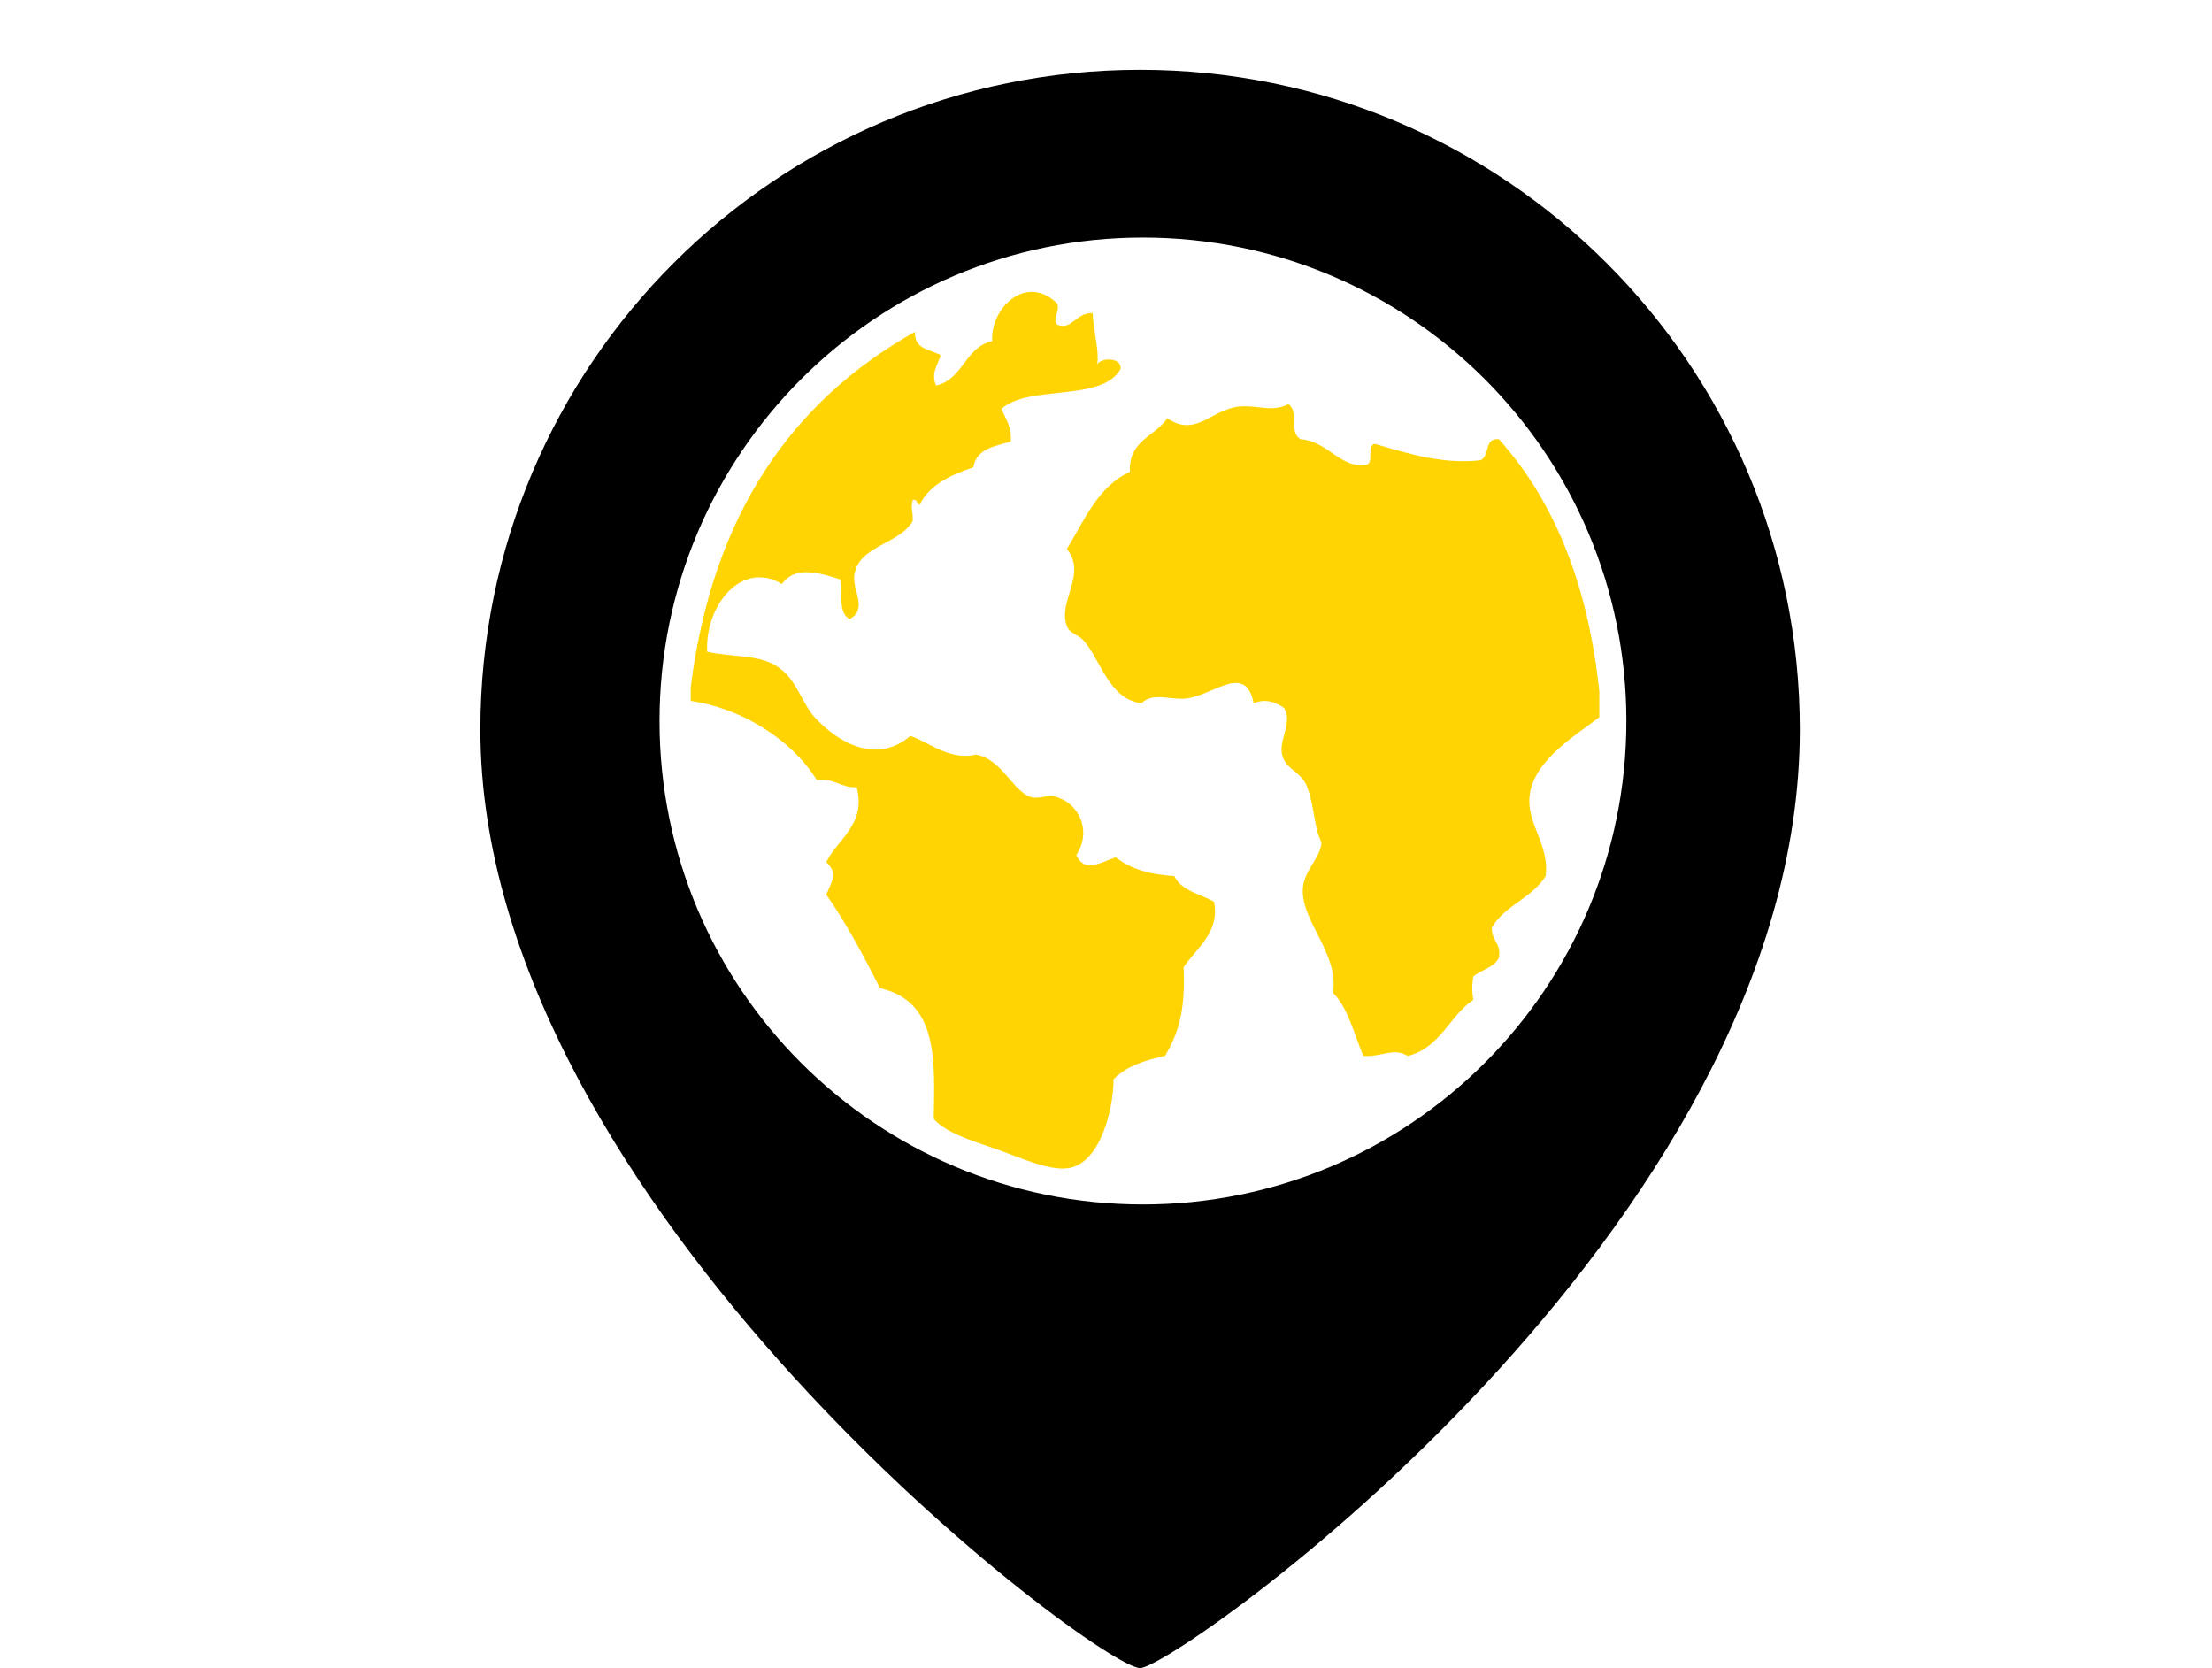
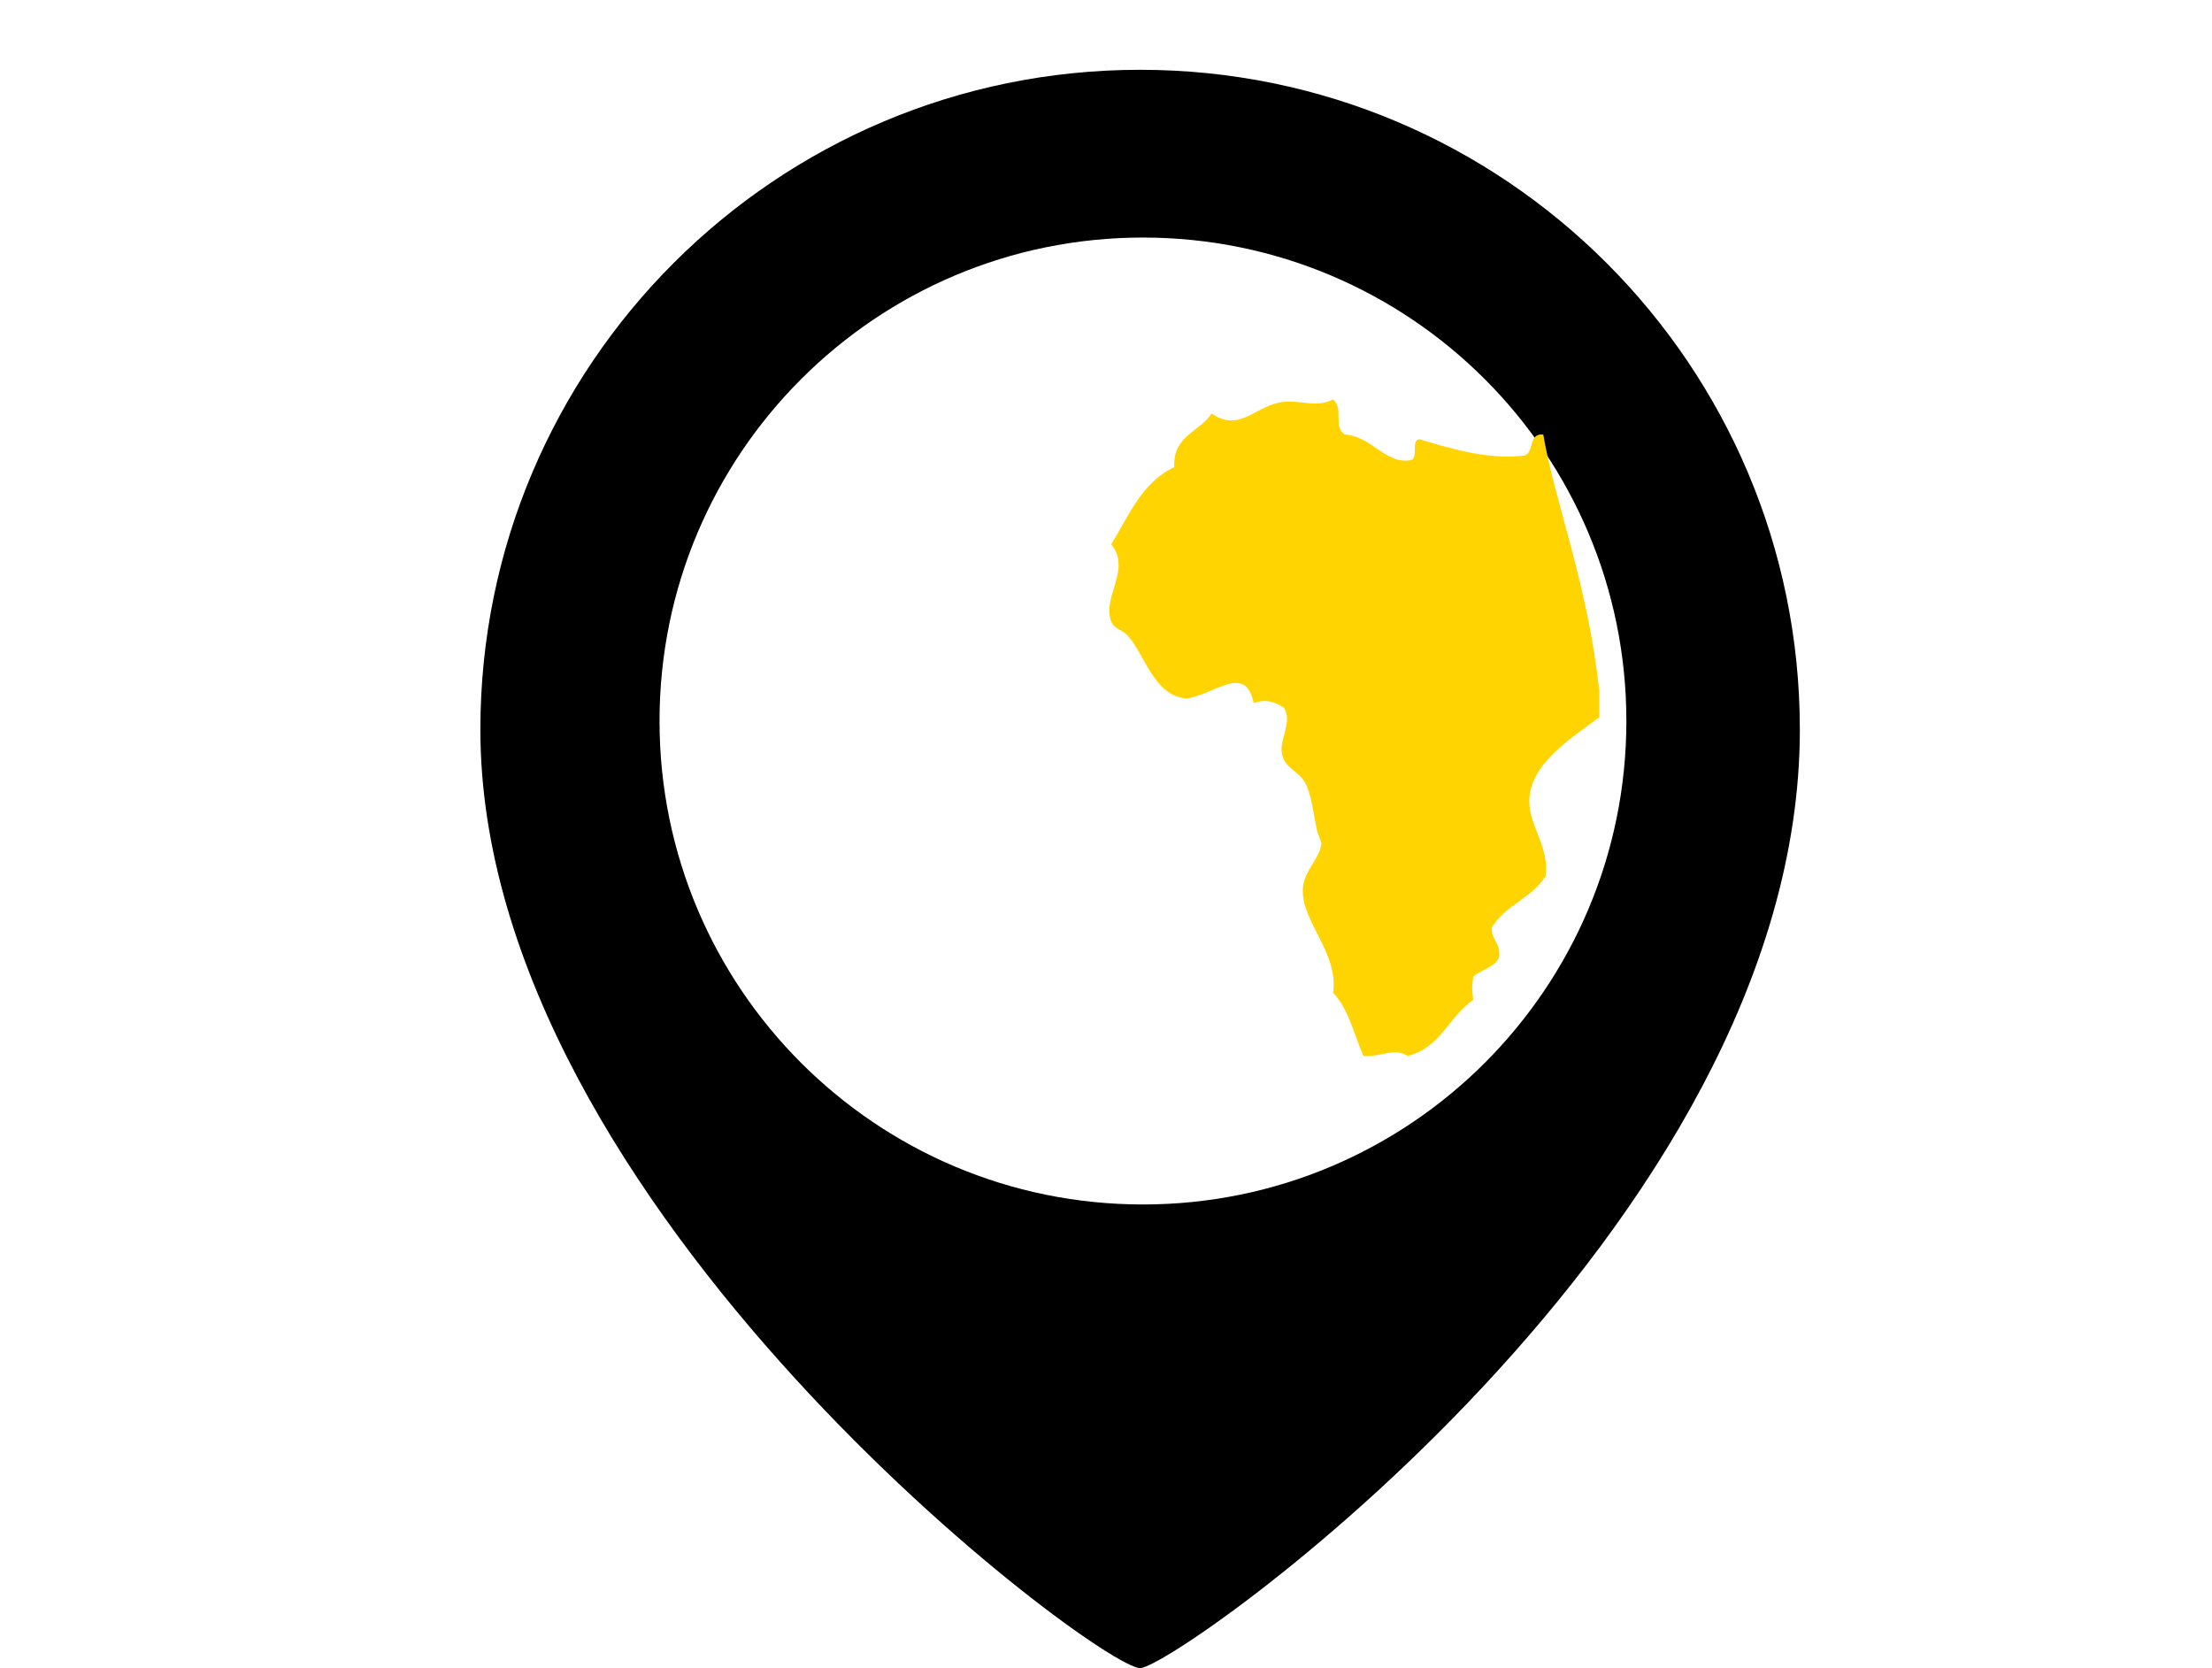
<svg xmlns="http://www.w3.org/2000/svg" version="1.1" id="Capa_1" x="0px" y="0px" width="74.708px" height="56.333px" viewBox="0 0 74.708 56.333" enable-background="new 0 0 74.708 56.333" xml:space="preserve">
  <path d="M60.788,24.638c0,16.904-21.094,31.695-22.282,31.695c-1.404,0-22.282-15.56-22.282-31.695  c0-12.305,9.977-22.281,22.282-22.281S60.788,12.333,60.788,24.638z M38.601,8.022c-9.017,0-16.326,7.31-16.326,16.328  c0,9.017,7.309,16.326,16.326,16.326c9.018,0,16.328-7.31,16.328-16.326C54.929,15.332,47.619,8.022,38.601,8.022z" />
-   <path fill="#FFD400" d="M23.33,23.669c0-0.159,0-0.316,0-0.473c0.731-5.792,3.397-9.646,7.574-11.99  c-0.041,0.592,0.514,0.59,0.867,0.788c-0.104,0.356-0.339,0.59-0.157,1.025c0.923-0.208,0.969-1.292,1.894-1.499  c-0.053-1.155,1.174-2.288,2.208-1.262c0.076,0.322-0.195,0.505,0,0.709c0.476,0.199,0.636-0.422,1.184-0.395  c0.05,0.734,0.229,1.274,0.157,1.735c0.129-0.246,0.848-0.241,0.789,0.159c-0.657,1.13-3.073,0.501-4.022,1.34  c0.134,0.341,0.351,0.596,0.315,1.104c-0.549,0.161-1.172,0.248-1.262,0.869c-0.763,0.262-1.472,0.578-1.815,1.262  c-0.124-0.007-0.061-0.202-0.235-0.158c-0.079,0.323,0.007,0.319,0,0.711c-0.476,0.811-1.806,0.812-1.973,1.814  c-0.083,0.503,0.476,1.161-0.158,1.499c-0.422-0.223-0.221-0.978-0.315-1.342c-0.617-0.182-1.5-0.509-1.973,0.159  c-1.333-0.815-2.602,0.692-2.523,2.288c0.987,0.205,1.78,0.074,2.446,0.552c0.581,0.417,0.764,1.199,1.183,1.657  c0.81,0.884,2.103,1.598,3.234,0.631c0.683,0.243,1.328,0.835,2.208,0.631c0.853,0.133,1.229,1.187,1.814,1.42  c0.27,0.108,0.594-0.072,0.869,0c0.819,0.217,1.244,1.178,0.711,1.972c0.294,0.641,0.826,0.234,1.34,0.079  c0.479,0.388,1.15,0.583,1.971,0.631c0.236,0.499,0.871,0.603,1.341,0.866c0.211,1.031-0.597,1.571-1.025,2.209  c0.053,1.347-0.114,2.135-0.631,2.999c-0.594,0.128-1.286,0.319-1.736,0.789c0,0.941-0.416,2.803-1.499,2.996  c-0.662,0.119-1.684-0.366-2.445-0.631c-0.823-0.285-1.701-0.544-2.13-1.025c0.033-1.979,0.157-3.97-1.813-4.416  c-0.562-1.097-1.129-2.184-1.815-3.157c0.199-0.521,0.413-0.68,0-1.103c0.386-0.782,1.357-1.279,1.026-2.525  c-0.55,0.023-0.733-0.319-1.341-0.236C26.693,24.907,24.97,23.906,23.33,23.669z" />
-   <path fill="#FFD400" d="M54.015,23.353c0,0.289,0,0.579,0,0.869c-0.889,0.675-2.365,1.554-2.365,2.84  c0,0.846,0.682,1.537,0.553,2.524c-0.449,0.733-1.377,0.99-1.815,1.734c-0.03,0.452,0.325,0.517,0.235,1.026  c-0.17,0.33-0.593,0.407-0.866,0.63c-0.047,0.385-0.047,0.406,0,0.79c-0.813,0.554-1.112,1.624-2.211,1.894  c-0.49-0.295-0.845,0.037-1.497,0c-0.322-0.731-0.503-1.602-1.026-2.129c0.198-1.331-1.047-2.383-1.023-3.472  c0.011-0.643,0.589-1.065,0.629-1.579c0.005-0.035-0.117-0.292-0.157-0.473c-0.091-0.417-0.181-1.207-0.394-1.578  c-0.248-0.428-0.714-0.478-0.789-1.024c-0.063-0.458,0.367-1.04,0.078-1.5c-0.277-0.184-0.603-0.325-1.025-0.159  c-0.276-1.378-1.355-0.259-2.287-0.157c-0.54,0.058-1.109-0.222-1.499,0.157c-1.101-0.112-1.393-1.502-1.972-2.128  c-0.188-0.204-0.454-0.216-0.552-0.474c-0.32-0.835,0.695-1.745,0-2.604c0.599-0.978,1.046-2.108,2.129-2.604  c-0.05-1.075,0.859-1.192,1.261-1.813c0.972,0.671,1.497-0.312,2.447-0.395c0.632-0.057,1.063,0.209,1.657-0.08  c0.372,0.323-0.018,0.916,0.394,1.184c0.918,0.06,1.358,1.001,2.209,0.868c0.305-0.037,0.002-0.682,0.316-0.71  c1.212,0.372,2.388,0.692,3.55,0.553c0.328-0.119,0.123-0.769,0.629-0.71C52.502,16.927,53.639,19.759,54.015,23.353z" />
+   <path fill="#FFD400" d="M54.015,23.353c0,0.289,0,0.579,0,0.869c-0.889,0.675-2.365,1.554-2.365,2.84  c0,0.846,0.682,1.537,0.553,2.524c-0.449,0.733-1.377,0.99-1.815,1.734c-0.03,0.452,0.325,0.517,0.235,1.026  c-0.17,0.33-0.593,0.407-0.866,0.63c-0.047,0.385-0.047,0.406,0,0.79c-0.813,0.554-1.112,1.624-2.211,1.894  c-0.49-0.295-0.845,0.037-1.497,0c-0.322-0.731-0.503-1.602-1.026-2.129c0.198-1.331-1.047-2.383-1.023-3.472  c0.011-0.643,0.589-1.065,0.629-1.579c0.005-0.035-0.117-0.292-0.157-0.473c-0.091-0.417-0.181-1.207-0.394-1.578  c-0.248-0.428-0.714-0.478-0.789-1.024c-0.063-0.458,0.367-1.04,0.078-1.5c-0.277-0.184-0.603-0.325-1.025-0.159  c-0.276-1.378-1.355-0.259-2.287-0.157c-1.101-0.112-1.393-1.502-1.972-2.128  c-0.188-0.204-0.454-0.216-0.552-0.474c-0.32-0.835,0.695-1.745,0-2.604c0.599-0.978,1.046-2.108,2.129-2.604  c-0.05-1.075,0.859-1.192,1.261-1.813c0.972,0.671,1.497-0.312,2.447-0.395c0.632-0.057,1.063,0.209,1.657-0.08  c0.372,0.323-0.018,0.916,0.394,1.184c0.918,0.06,1.358,1.001,2.209,0.868c0.305-0.037,0.002-0.682,0.316-0.71  c1.212,0.372,2.388,0.692,3.55,0.553c0.328-0.119,0.123-0.769,0.629-0.71C52.502,16.927,53.639,19.759,54.015,23.353z" />
</svg>